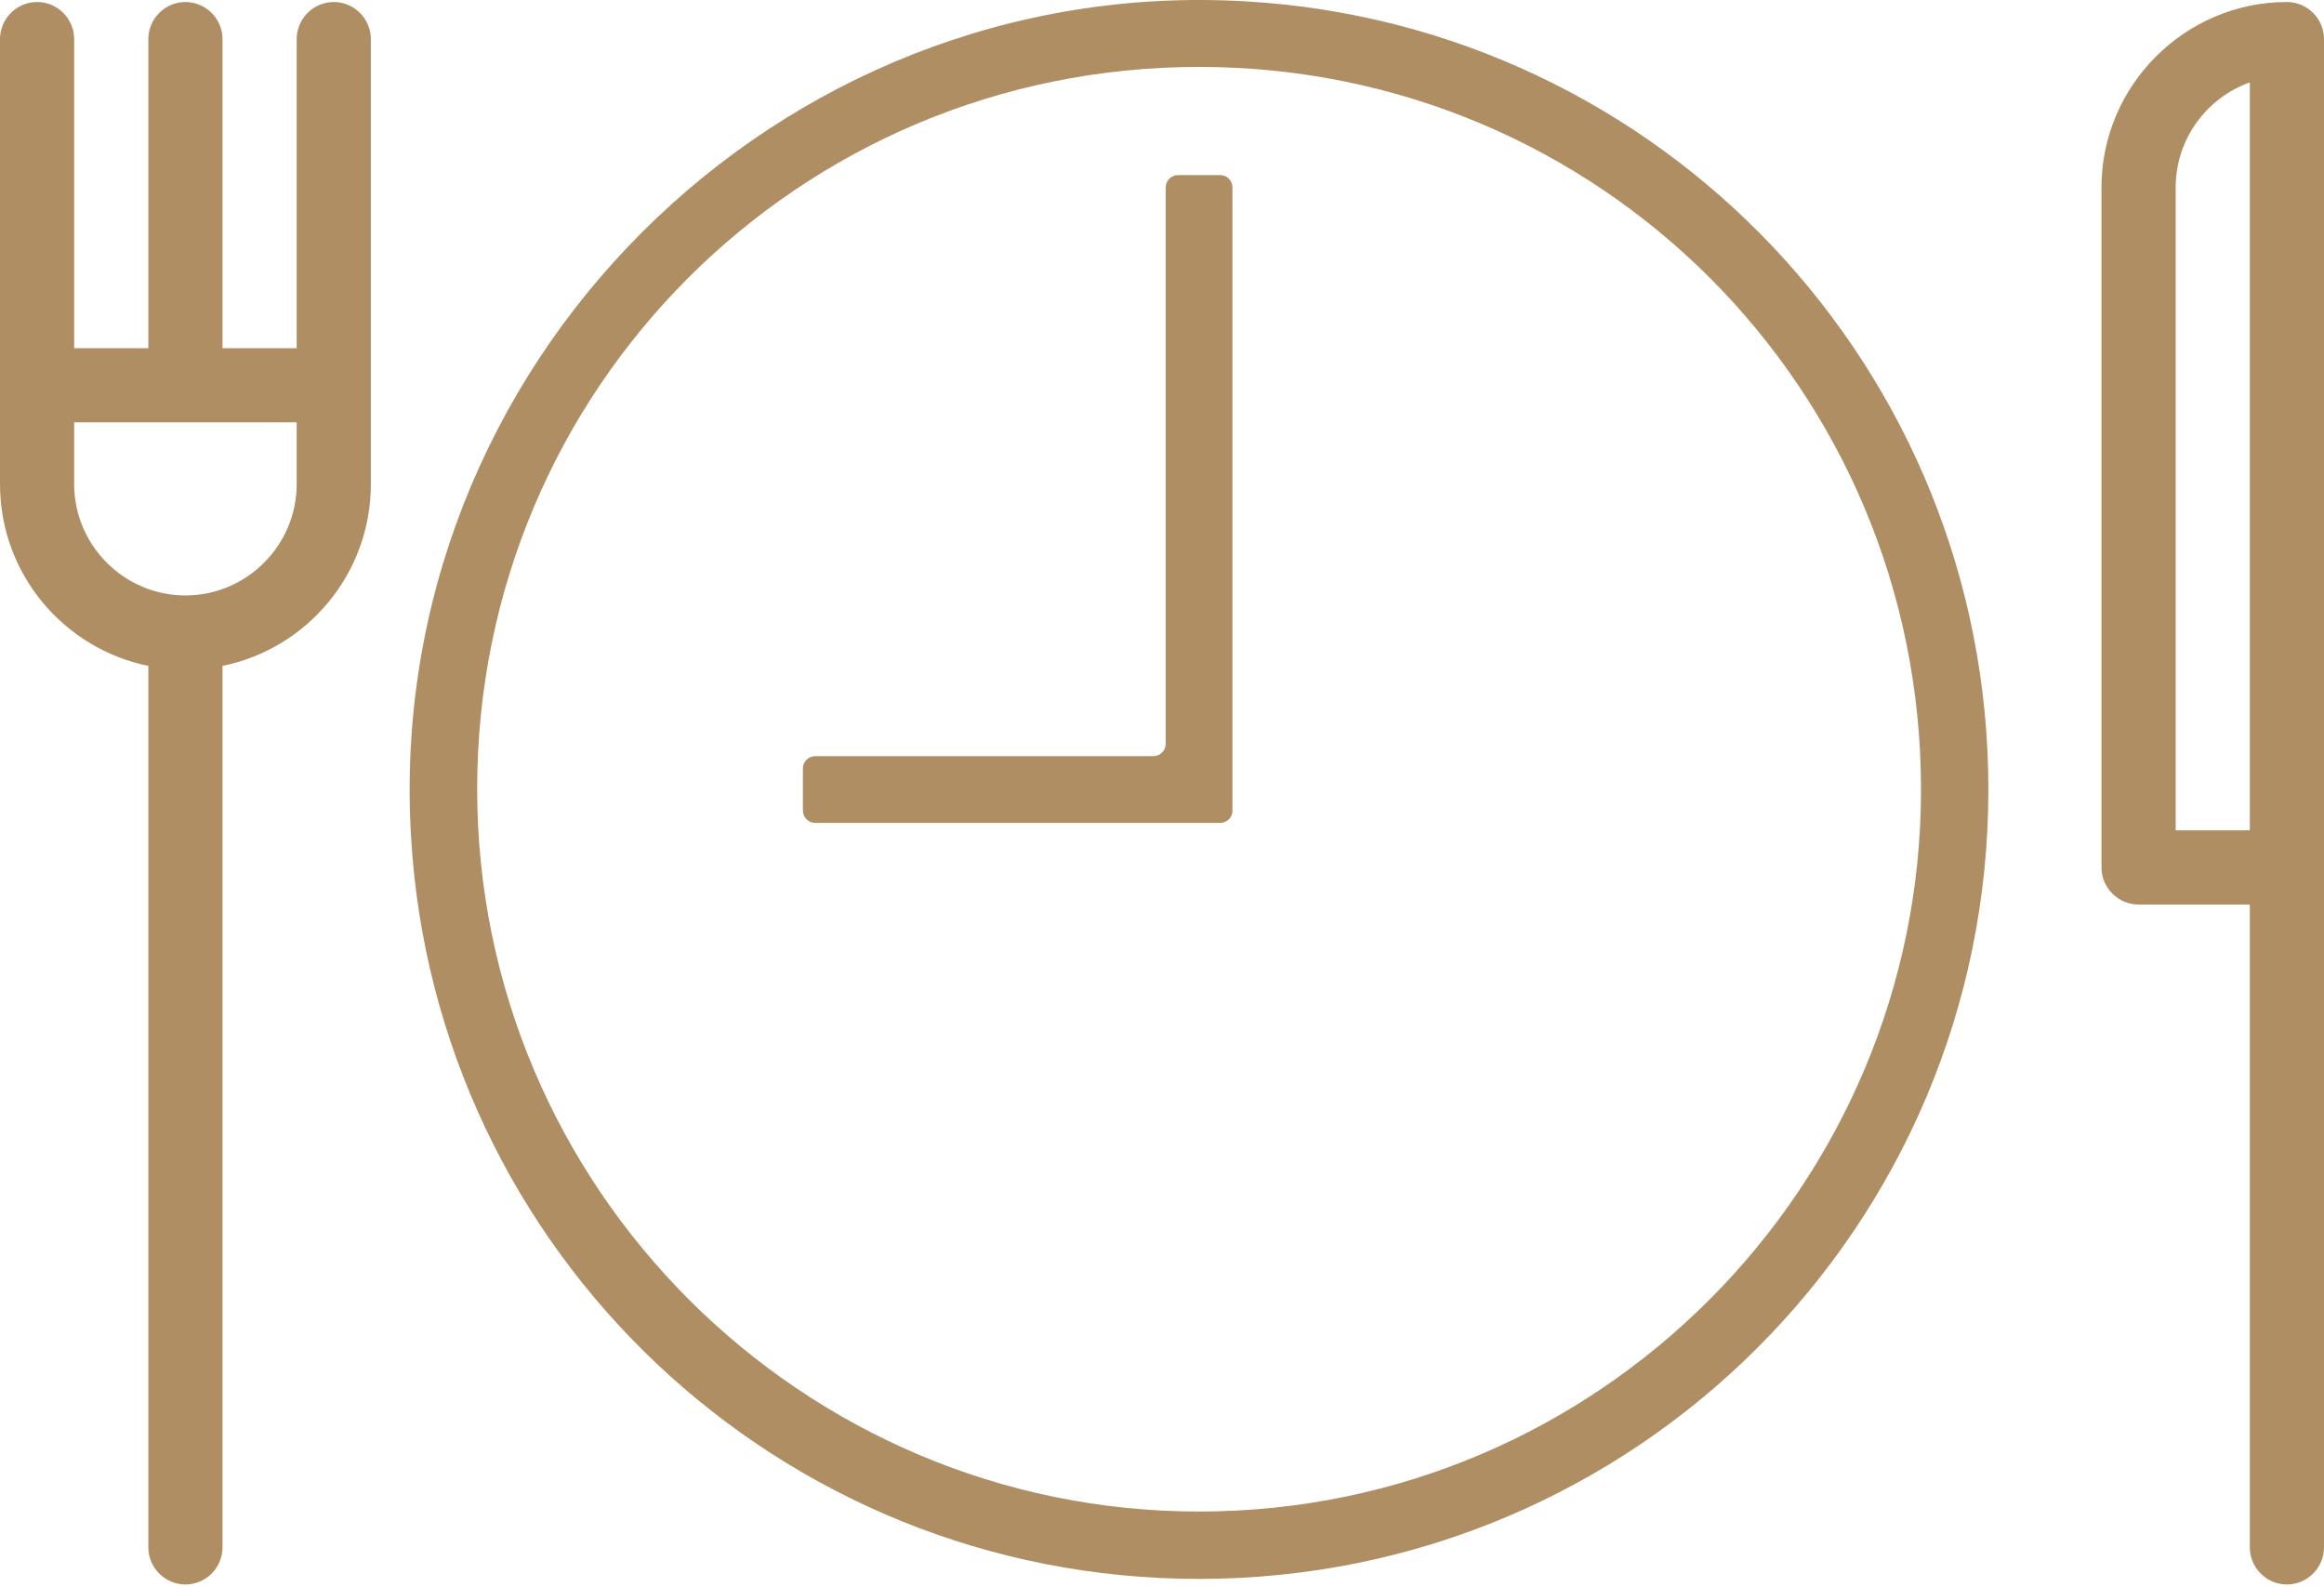
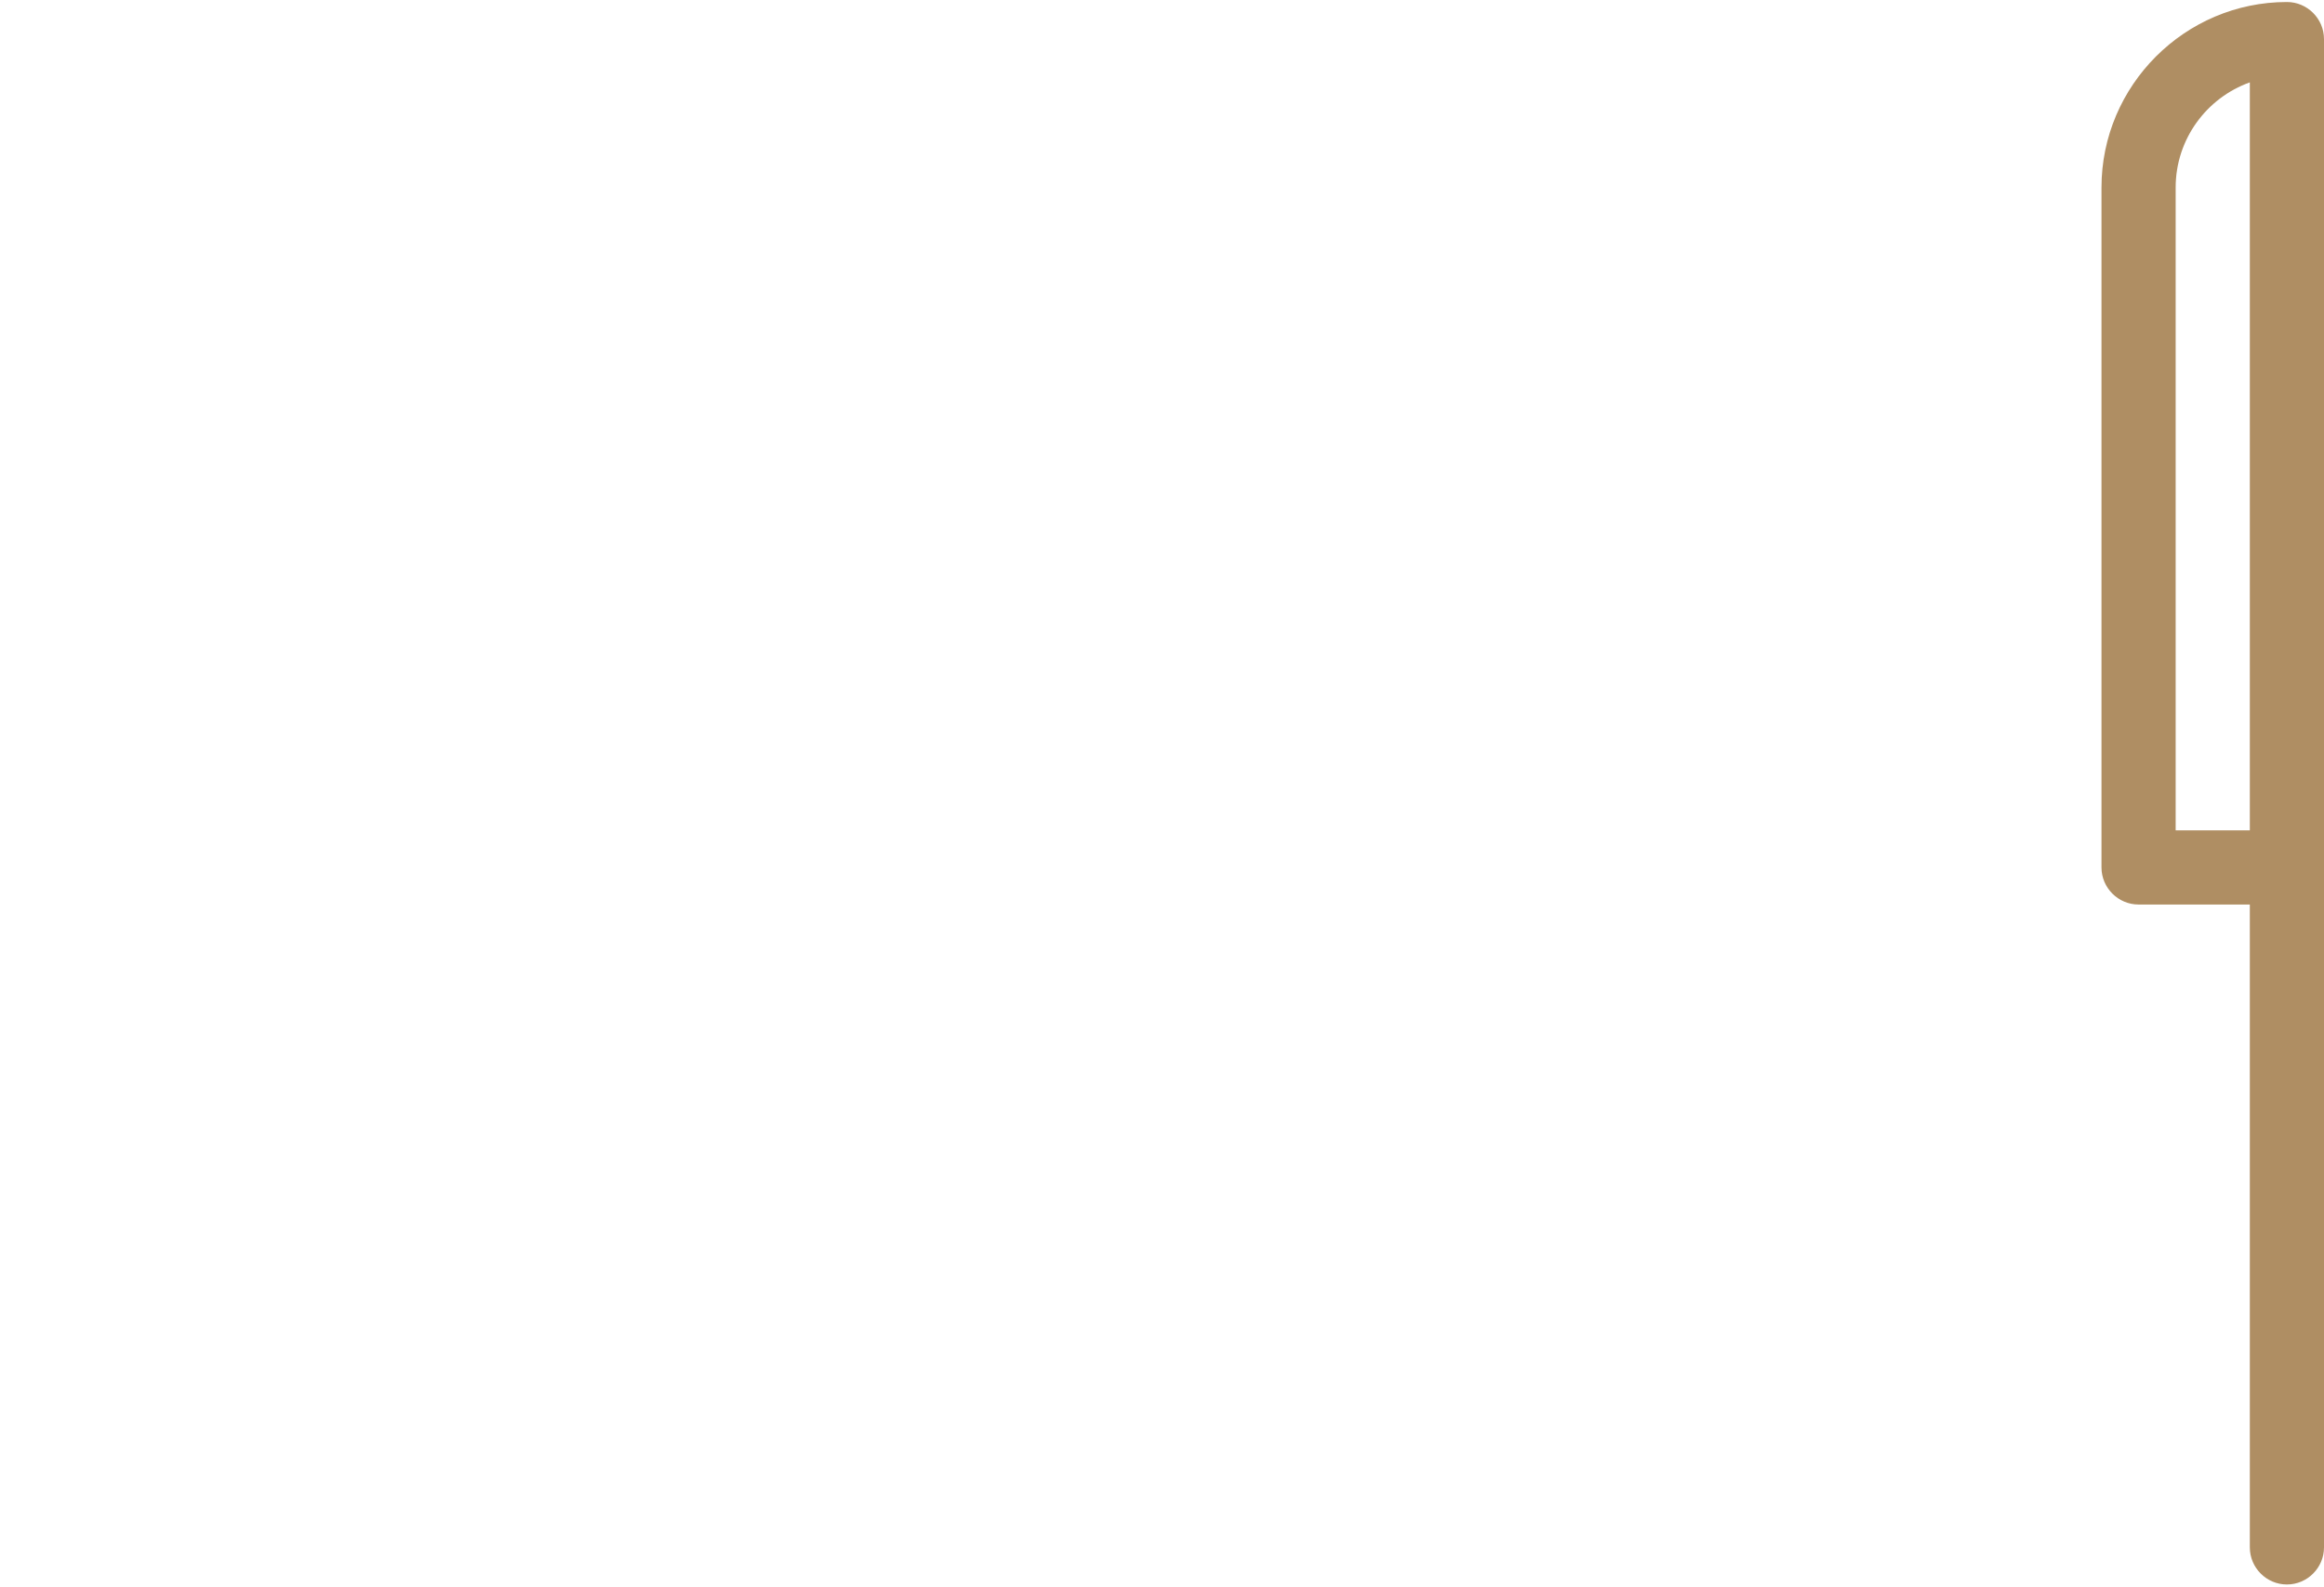
<svg xmlns="http://www.w3.org/2000/svg" width="186" height="127" viewBox="0 0 186 127" fill="none">
-   <path d="M26.713 0.161C25.08 0.161 23.745 1.497 23.745 3.129V27.863H17.808V3.129C17.808 1.497 16.473 0.161 14.84 0.161C13.208 0.161 11.872 1.497 11.872 3.129V27.863H5.936V3.129C5.936 1.497 4.601 0.161 2.968 0.161C1.336 0.161 0 1.497 0 3.129V38.746C0 45.919 5.095 51.905 11.872 53.29V123.831C11.872 125.464 13.208 126.799 14.84 126.799C16.473 126.799 17.808 125.464 17.808 123.831V53.29C24.586 51.905 29.681 45.919 29.681 38.746V3.129C29.681 1.497 28.345 0.161 26.713 0.161ZM14.84 47.651C9.943 47.651 5.936 43.644 5.936 38.746V33.799H23.745V38.746C23.745 43.644 19.738 47.651 14.84 47.651Z" fill="#AF8E63" />
  <path d="M183.032 0.161C174.87 0.161 168.191 6.839 168.191 15.002V69.416C168.191 71.049 169.527 72.385 171.159 72.385H180.064V123.831C180.064 125.464 181.399 126.799 183.032 126.799C184.664 126.799 186 125.464 186 123.831V3.129C186 1.497 184.664 0.161 183.032 0.161ZM180.064 66.448H174.128V15.002C174.128 11.143 176.601 7.829 180.064 6.592V66.448Z" fill="#AF8E63" />
-   <path d="M95.968 126.354C62.281 126.354 34.826 100.136 32.897 66.943C30.67 29.347 62.132 -2.115 99.728 0.111C132.921 2.041 159.139 29.495 159.139 63.183C159.139 98.108 130.893 126.354 95.968 126.354ZM95.968 5.355C63.962 5.355 38.19 31.128 38.19 63.134C38.19 95.139 64.259 120.962 95.968 120.962C127.974 120.962 153.747 94.892 153.747 63.183C153.747 31.128 127.974 5.355 95.968 5.355Z" fill="#AF8E63" />
-   <path d="M97.65 65.854H65.248C64.704 65.854 64.259 65.409 64.259 64.865V61.501C64.259 60.957 64.704 60.512 65.248 60.512H92.307C92.851 60.512 93.297 60.066 93.297 59.522V15.001C93.297 14.457 93.742 14.012 94.286 14.012H97.65C98.194 14.012 98.639 14.457 98.639 15.001V64.914C98.639 65.409 98.194 65.854 97.65 65.854Z" fill="#AF8E63" />
</svg>